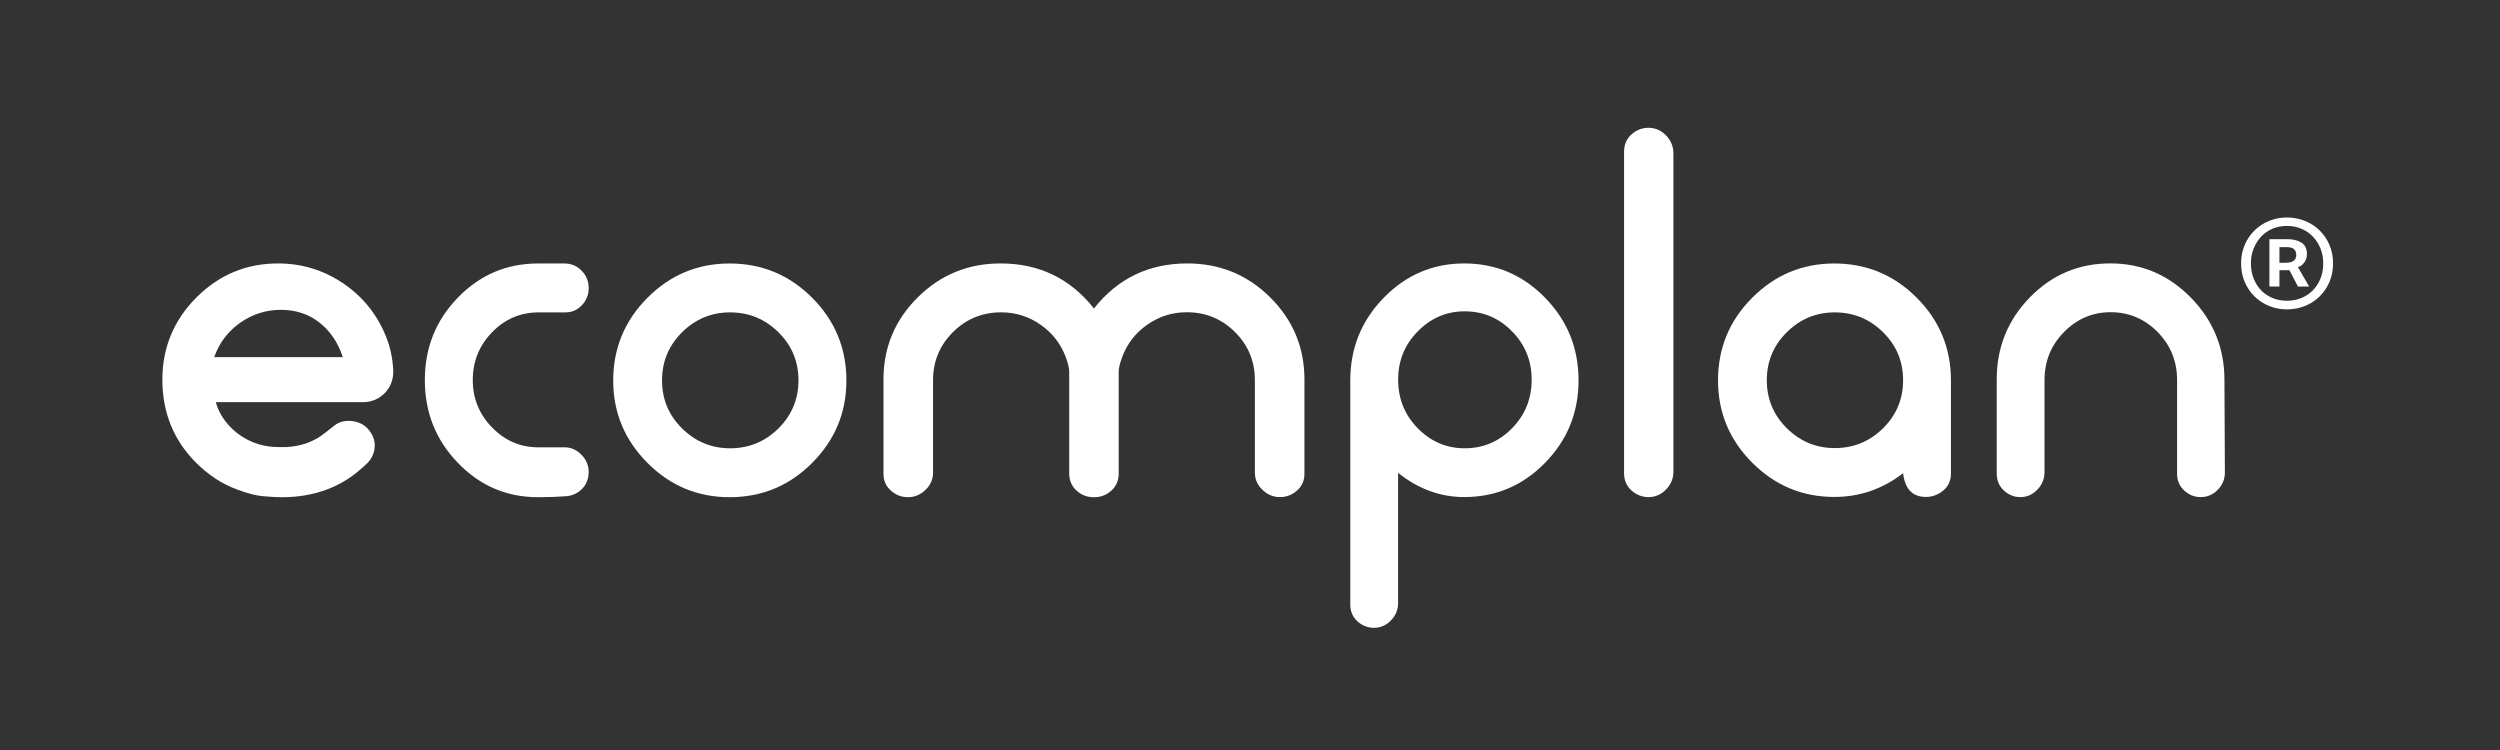
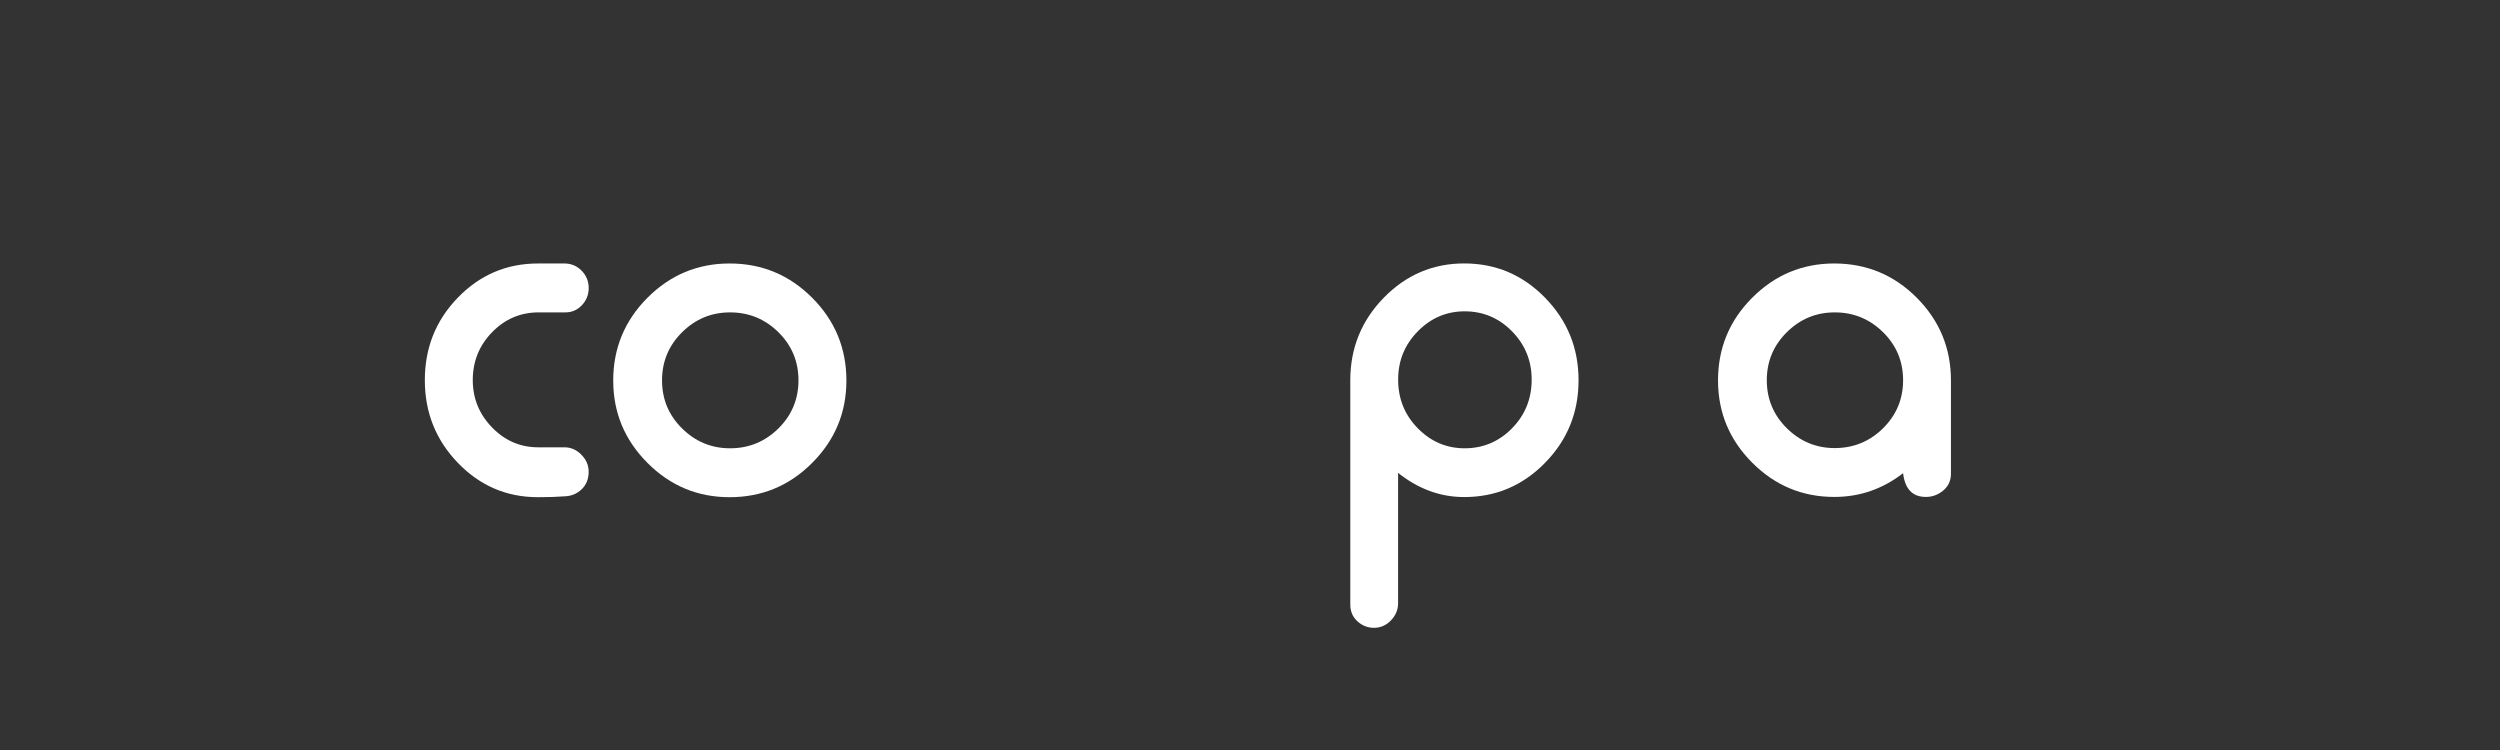
<svg xmlns="http://www.w3.org/2000/svg" version="1.1" id="Ebene_1" x="0px" y="0px" viewBox="0 0 566.93 170.08" enable-background="new 0 0 566.93 170.08" xml:space="preserve">
  <rect x="0" y="0" width="566.93" height="170.08" fill="#333333" stroke="none" />
  <g>
-     <path fill="#FFFFFF" d="M522.68,69.39c1.27-0.51,2.38-1.22,3.32-2.14c0.94-0.92,1.68-2.01,2.24-3.28c0.55-1.27,0.83-2.68,0.83-4.23   c0-1.55-0.28-2.96-0.83-4.23c-0.55-1.27-1.3-2.36-2.24-3.28c-0.94-0.92-2.05-1.63-3.32-2.14c-1.27-0.51-2.62-0.77-4.06-0.77   s-2.78,0.26-4.04,0.77c-1.25,0.51-2.35,1.23-3.29,2.14c-0.94,0.92-1.69,2.01-2.24,3.28c-0.55,1.27-0.83,2.68-0.83,4.23   c0,1.55,0.28,2.96,0.83,4.23c0.55,1.27,1.3,2.36,2.24,3.28c0.94,0.92,2.03,1.63,3.29,2.14c1.25,0.51,2.6,0.77,4.04,0.77   S521.41,69.9,522.68,69.39L522.68,69.39z M515.36,67.59c-0.99-0.4-1.85-0.98-2.57-1.72c-0.72-0.74-1.29-1.63-1.71-2.67   c-0.42-1.04-0.64-2.19-0.64-3.46c0-1.23,0.21-2.37,0.64-3.41c0.42-1.04,0.99-1.94,1.71-2.7c0.72-0.76,1.58-1.35,2.57-1.77   c0.99-0.42,2.08-0.63,3.26-0.63c1.14,0,2.22,0.21,3.23,0.63c1.01,0.42,1.89,1.01,2.62,1.77c0.74,0.76,1.32,1.66,1.74,2.7   c0.42,1.04,0.64,2.18,0.64,3.41c0,1.27-0.21,2.42-0.64,3.46c-0.42,1.04-1.01,1.93-1.74,2.67c-0.74,0.74-1.61,1.31-2.62,1.72   c-1.01,0.41-2.09,0.61-3.23,0.61C517.44,68.2,516.35,68,515.36,67.59L515.36,67.59z M514.64,64.98h2.27v-3.7h2.27l1.93,3.7h2.54   l-2.54-4.39c0.63-0.21,1.12-0.59,1.49-1.14c0.37-0.55,0.55-1.14,0.55-1.77c0-1.27-0.42-2.16-1.27-2.67   c-0.85-0.51-1.86-0.77-3.04-0.77h-4.2V64.98L514.64,64.98z M516.91,59.58v-3.54h1.55c0.85,0,1.44,0.16,1.77,0.48   c0.33,0.32,0.5,0.74,0.5,1.27c0,1.2-0.79,1.8-2.38,1.8H516.91L516.91,59.58z" />
-     <path fill="#FFFFFF" d="M379.48,106.98V83.5v-1.02V34.75c0-1.54-0.56-2.88-1.67-4.04c-1.12-1.15-2.44-1.73-3.98-1.73   c-1.46,0-2.76,0.51-3.87,1.52c-1.12,1.01-1.67,2.33-1.67,3.93v48.03v1.02v23.8c0,1.61,0.56,2.92,1.67,3.93   c1.12,1.01,2.41,1.52,3.87,1.52c1.53,0,2.86-0.58,3.98-1.73C378.92,109.86,379.48,108.52,379.48,106.98L379.48,106.98z" />
    <path fill="#FFFFFF" d="M131.88,61.37c-1.07-1.08-2.36-1.62-3.88-1.62h-6c-7.11,0-13.16,2.58-18.16,7.73   c-5,5.15-7.5,11.39-7.5,18.72c0,7.33,2.5,13.59,7.5,18.77c5,5.19,11.06,7.78,18.16,7.78c2.41,0,4.48-0.07,6.21-0.21   c1.45-0.07,2.69-0.61,3.73-1.62c1.03-1.01,1.55-2.32,1.55-3.93c0-1.47-0.55-2.76-1.65-3.87c-1.1-1.12-2.37-1.68-3.81-1.68   c-0.69,0-1.68,0-2.99,0c-1.37,0-2.37,0-2.99,0c-4.05,0-7.54-1.5-10.46-4.5c-2.92-3-4.38-6.58-4.38-10.75   c0-4.23,1.46-7.85,4.38-10.85c2.92-3,6.44-4.5,10.57-4.5c0.62,0,1.61,0,2.99,0c1.37,0,2.4,0,3.09,0c1.44,0,2.68-0.54,3.71-1.62   c1.03-1.08,1.55-2.39,1.55-3.93C133.48,63.76,132.95,62.45,131.88,61.37L131.88,61.37z" />
    <path fill="#FFFFFF" d="M191.94,86.3c0-7.33-2.59-13.59-7.76-18.77c-5.17-5.19-11.42-7.78-18.73-7.78   c-7.24,0-13.45,2.59-18.63,7.78c-5.17,5.19-7.76,11.45-7.76,18.77c0,7.26,2.59,13.48,7.76,18.67c5.17,5.19,11.38,7.78,18.63,7.78   c7.31,0,13.56-2.59,18.73-7.78C189.35,99.78,191.94,93.56,191.94,86.3L191.94,86.3z M181.07,86.25c0,4.27-1.52,7.91-4.55,10.91   c-3.04,3-6.69,4.5-10.97,4.5c-4.21,0-7.83-1.5-10.87-4.5c-3.04-3-4.55-6.63-4.55-10.91c0-4.27,1.52-7.91,4.55-10.91   c3.03-3,6.66-4.5,10.87-4.5c4.28,0,7.93,1.5,10.97,4.5C179.56,78.34,181.07,81.97,181.07,86.25L181.07,86.25z" />
-     <path fill="#FFFFFF" d="M295.81,107.47V86.04c0-7.25-2.58-13.44-7.75-18.59c-5.17-5.14-11.44-7.71-18.81-7.71   c-8.74,0-15.79,3.41-21.17,10.21c-5.38-6.79-12.43-10.21-21.17-10.21c-7.37,0-13.64,2.57-18.81,7.71   c-5.17,5.14-7.75,11.34-7.75,18.59v21.43c0,1.52,0.56,2.78,1.67,3.78c1.11,1,2.41,1.5,3.9,1.5c1.48,0,2.8-0.55,3.95-1.65   c1.15-1.1,1.72-2.41,1.72-3.92c0-13.29,0-21.03,0-20.96c0-4.27,1.5-7.9,4.51-10.9c3.01-2.99,6.65-4.49,10.93-4.49   c3.27,0,6.25,0.93,8.92,2.79c2.67,1.86,4.58,4.3,5.72,7.33c0.54,1.45,0.8,2.55,0.8,3.31c0,0.28,0,0.69,0,1.24c0,0.55,0,0.96,0,1.24   v20.64c0,1.58,0.56,2.88,1.67,3.88c1.11,1,2.41,1.5,3.9,1.5c0.01,0,0.02,0,0.04,0c0.01,0,0.02,0,0.04,0c1.49,0,2.78-0.5,3.9-1.5   c1.11-1,1.67-2.29,1.67-3.88V86.72c0-0.28,0-0.69,0-1.24c0-0.55,0-0.96,0-1.24c0-0.76,0.27-1.86,0.8-3.31   c1.14-3.03,3.04-5.47,5.72-7.33c2.67-1.86,5.65-2.79,8.92-2.79c4.28,0,7.92,1.5,10.93,4.49c3.01,3,4.51,6.63,4.51,10.9   c0-0.07,0,7.67,0,20.96c0,1.52,0.57,2.82,1.72,3.92c1.15,1.1,2.47,1.65,3.95,1.65c1.49,0,2.79-0.5,3.9-1.5   C295.25,110.25,295.81,108.99,295.81,107.47L295.81,107.47z" />
    <path fill="#FFFFFF" d="M357.97,86.24c0-7.31-2.53-13.55-7.6-18.73c-5.06-5.18-11.17-7.77-18.33-7.77   c-7.09,0-13.17,2.59-18.23,7.77c-5.06,5.18-7.6,11.42-7.6,18.73v50.85c0,1.56,0.54,2.82,1.62,3.81c1.08,0.98,2.33,1.47,3.75,1.47   c1.48,0,2.77-0.56,3.85-1.68c1.08-1.12,1.62-2.42,1.62-3.91v-29.54c4.59,3.65,9.59,5.48,14.99,5.48c7.16,0,13.27-2.59,18.33-7.76   C355.44,99.79,357.97,93.55,357.97,86.24L357.97,86.24z M347.34,86.08c0,4.35-1.49,8.03-4.46,11.05   c-2.97,3.02-6.55,4.53-10.73,4.53c-4.12,0-7.66-1.51-10.63-4.53c-2.97-3.02-4.46-6.7-4.46-11.05c0-4.28,1.49-7.93,4.46-10.95   c2.97-3.02,6.51-4.53,10.63-4.53c4.18,0,7.76,1.51,10.73,4.53C345.85,78.16,347.34,81.81,347.34,86.08L347.34,86.08z" />
    <path fill="#FFFFFF" d="M442.42,107.41V86.27c0-7.32-2.59-13.57-7.75-18.75c-5.17-5.18-11.41-7.77-18.71-7.77   c-7.24,0-13.44,2.59-18.61,7.77c-5.17,5.18-7.75,11.43-7.75,18.75c0,7.25,2.58,13.47,7.75,18.65c5.17,5.18,11.37,7.77,18.61,7.77   c5.79,0,10.99-1.8,15.61-5.39c0.41,3.59,2.13,5.39,5.17,5.39c1.45,0,2.76-0.48,3.93-1.45C441.83,110.27,442.42,109,442.42,107.41   L442.42,107.41z M431.57,86.22c0,4.27-1.52,7.9-4.55,10.9c-3.03,2.99-6.68,4.49-10.96,4.49c-4.2,0-7.82-1.5-10.85-4.49   c-3.03-3-4.55-6.63-4.55-10.9c0-4.27,1.52-7.9,4.55-10.89c3.03-3,6.65-4.49,10.85-4.49c4.27,0,7.92,1.5,10.96,4.49   C430.05,78.32,431.57,81.95,431.57,86.22L431.57,86.22z" />
-     <path fill="#FFFFFF" d="M504.44,86.14c0-7.25-2.54-13.46-7.61-18.64c-5.07-5.18-11.16-7.77-18.26-7.77   c-7.17,0-13.26,2.57-18.26,7.71c-5.01,5.14-7.51,11.34-7.51,18.59v21.32c0,1.59,0.54,2.88,1.62,3.88c1.08,1,2.33,1.5,3.75,1.5   c1.48,0,2.77-0.57,3.85-1.7c1.08-1.13,1.62-2.46,1.62-3.98c0-13.22,0-20.93,0-20.86c0-4.27,1.47-7.9,4.42-10.9   c2.95-2.99,6.47-4.49,10.56-4.49c4.16,0,7.71,1.5,10.66,4.49c2.95,3,4.42,6.63,4.42,10.9v21.27c0,1.52,0.54,2.77,1.62,3.77   c1.08,1,2.33,1.5,3.75,1.5c1.48,0,2.77-0.55,3.85-1.66c1.08-1.1,1.62-2.41,1.62-3.93C504.48,93.84,504.44,86.07,504.44,86.14   L504.44,86.14L504.44,86.14z" />
-     <path fill="#FFFFFF" d="M89.17,84.56v-0.7c-0.14-2.75-0.72-5.36-1.75-7.83c-2.06-4.95-5.3-8.9-9.72-11.86   c-4.42-2.95-9.31-4.43-14.66-4.43c-7.2,0-13.37,2.58-18.51,7.73c-5.14,5.15-7.71,11.38-7.71,18.66c0,7.22,2.46,13.61,7.6,18.76   c2.72,2.72,5.76,4.76,9.07,6.01c4.28,1.62,5.7,1.59,8.02,1.76c6.8,0.51,13.87-1,19.43-5.55c1.33-1.09,0.99-0.84,2.12-1.86   c1.09-0.98,1.72-2.19,1.89-3.65c0.16-1.46-0.27-2.82-1.3-4.09c-0.94-1.16-2.2-1.83-3.77-2.02c-1.58-0.18-2.94,0.12-4.07,1.03   c-0.54,0.44-2.02,1.58-2.07,1.62c-2.59,2.1-5.52,3.06-8.82,3.24h-1.77c-3.15,0-6.02-0.87-8.59-2.6c-2.57-1.73-4.9-4.61-5.6-7.59   h33.59C86.18,91.1,89.09,88.19,89.17,84.56L89.17,84.56z M77.74,80.99H48.58l0.06-0.17c1.14-3.15,3.11-5.72,5.86-7.65   c2.75-1.93,5.84-2.91,9.19-2.91c3.35,0,6.29,0.96,8.72,2.86c2.43,1.9,4.2,4.49,5.27,7.7L77.74,80.99L77.74,80.99z" />
  </g>
</svg>